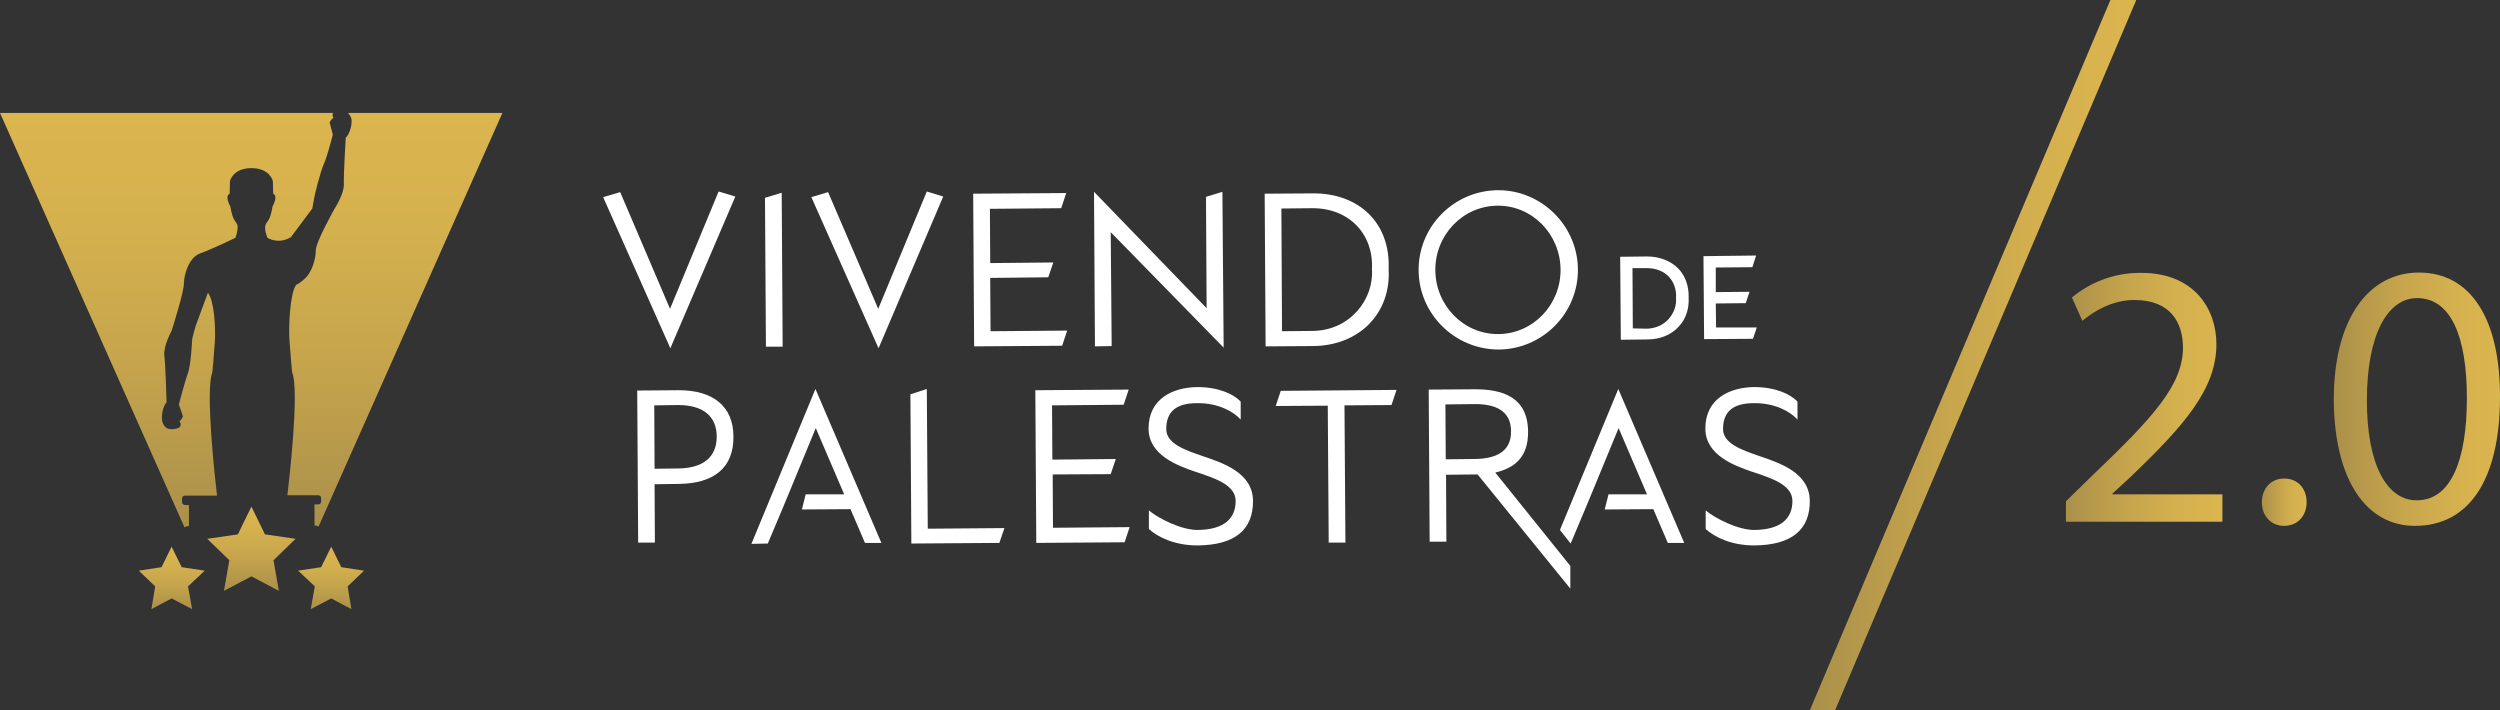
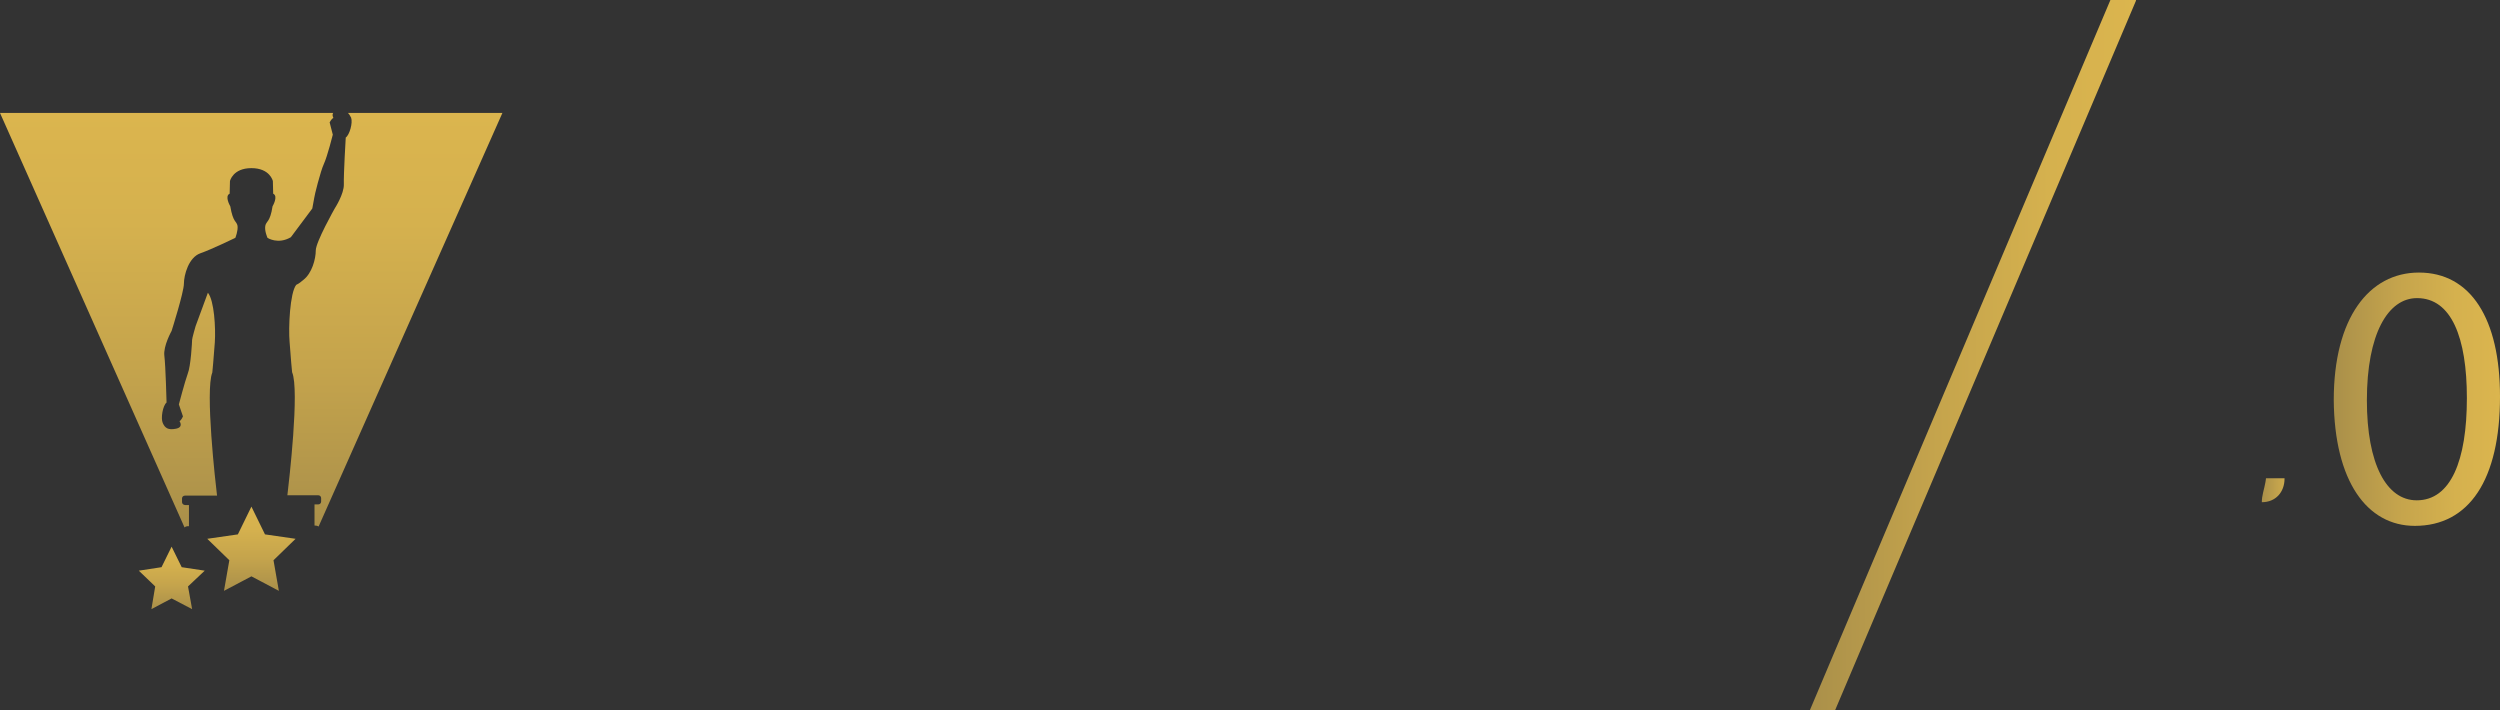
<svg xmlns="http://www.w3.org/2000/svg" xmlns:xlink="http://www.w3.org/1999/xlink" id="Camada_1" x="0px" y="0px" viewBox="0 0 792.5 225.2" style="enable-background:new 0 0 792.5 225.2;" xml:space="preserve">
  <rect x="0" y="0" width="792.5" height="225.2" fill="#333333" stroke="none" />
  <style type="text/css">	.st0{clip-path:url(#SVGID_00000029007232808010205230000011913908792873540263_);}			.st1{clip-path:url(#SVGID_00000080921064543464184440000005669679818415711670_);fill:url(#SVGID_00000142166532419344840940000016796416678763440034_);}			.st2{clip-path:url(#SVGID_00000097476020694425735550000016433226673284310415_);fill:url(#SVGID_00000164474577584580938460000016218786158425810349_);}			.st3{clip-path:url(#SVGID_00000021835168897962246130000012807886272849235607_);fill:url(#SVGID_00000045585630618537205290000018113924601645239942_);}			.st4{clip-path:url(#SVGID_00000176761355692587422910000012699202624638485685_);fill:url(#SVGID_00000023269160675514714390000017182180794265193353_);}			.st5{clip-path:url(#SVGID_00000120538590645132720950000018134946965941311423_);fill:url(#SVGID_00000125581640515452495660000011789148156695368610_);}	.st6{clip-path:url(#SVGID_00000000941335926486510990000018001561712502057393_);fill:#FFFFFF;}			.st7{clip-path:url(#SVGID_00000049209278418426288370000012068542340406890685_);fill:url(#SVGID_00000157289575876971625140000006102260207467638178_);}			.st8{clip-path:url(#SVGID_00000174593685661597041100000006360799562049471417_);fill:url(#SVGID_00000070086164160219657130000005573124045605912484_);}			.st9{clip-path:url(#SVGID_00000052814244358033108980000005289102077193282699_);fill:url(#SVGID_00000178889607363090067600000017018192917246432943_);}			.st10{clip-path:url(#SVGID_00000155834870458394514000000006782508970674073232_);fill:url(#SVGID_00000109709838508962328440000018048753449531900851_);}</style>
  <g id="Arte_39_00000051353798416126360890000014409151189613128322_">
    <g>
      <defs>
        <rect id="SVGID_1_" y="0" width="792.5" height="225.2" />
      </defs>
      <clipPath id="SVGID_00000026879484089341888540000003063848918908297639_">
        <use xlink:href="#SVGID_1_" style="overflow:visible;" />
      </clipPath>
      <g style="clip-path:url(#SVGID_00000026879484089341888540000003063848918908297639_);">
        <defs>
          <path id="SVGID_00000106843978056459558240000004178434738272901504_" d="M110.3,35.8c0.4,0.4,0.7,0.9,1,1.5     c0.6,1.6-0.5,5.5-1.7,6.3c0,0-0.7,11.7-0.6,14.8c0.1,3.1-2.9,7.7-2.9,7.7s-6,10.6-6,13.3c0,2.7-1.2,7.2-3.9,9.3     c-0.6,0.5-1.4,1.2-2.3,1.6v0c-2,2.5-2.5,13.6-2.1,18.1c0.3,4.6,0.8,9.6,0.8,9.6c2.4,5.6-1,34.8-1.5,39h9.8     c0.5,0,0.9,0.4,0.9,0.9v1.1c0,0.5-0.4,0.9-0.9,0.9h-1.2v6.7h0.2c0.4,0,0.8,0.1,1.1,0.3l58.4-131.4H110.3z" />
        </defs>
        <clipPath id="SVGID_00000087378595856926799830000003417763532410501263_">
          <use xlink:href="#SVGID_00000106843978056459558240000004178434738272901504_" style="overflow:visible;" />
        </clipPath>
        <linearGradient id="SVGID_00000172435589761918754750000001142085046083810712_" gradientUnits="userSpaceOnUse" x1="-161.809" y1="-393.615" x2="-160.253" y2="-393.615" gradientTransform="matrix(0 -84.382 -84.382 0 -33088.934 -13486.699)">
          <stop offset="0" style="stop-color:#AA904A" />
          <stop offset="4.232287e-03" style="stop-color:#AA904A" />
          <stop offset="0.391" style="stop-color:#C5A44C" />
          <stop offset="0.735" style="stop-color:#D5B14E" />
          <stop offset="1" style="stop-color:#DBB54E" />
        </linearGradient>
        <rect x="91" y="35.8" style="clip-path:url(#SVGID_00000087378595856926799830000003417763532410501263_);fill:url(#SVGID_00000172435589761918754750000001142085046083810712_);" width="68.4" height="131.4" />
      </g>
      <g style="clip-path:url(#SVGID_00000026879484089341888540000003063848918908297639_);">
        <defs>
          <path id="SVGID_00000044881357527850086990000004835184194964642227_" d="M79.7,35.8H0l58.5,131.4c0.3-0.3,0.7-0.4,1.2-0.4h0.2     v-6.7h-1.2c-0.5,0-1-0.4-1-0.9V158c0-0.5,0.4-0.9,1-0.9h10.1c-0.5-4.1-3.8-33.3-1.5-39c0,0,0.5-5.1,0.8-9.6     c0.3-4.6-0.2-13.3-2.2-15.7l-3.9,10.6c0,0-1.1,3.8-1.1,4.3c0,0.5-0.4,8.4-1.4,10.8c-0.9,2.5-2.8,9.7-2.8,9.7l1.3,3.8     c0,0-0.5,1.2-1.1,1.5c0,0,1.4,1.9-1.1,2.4c-2.5,0.5-3.5-0.2-4.2-1.8c-0.7-1.5,0-5.5,1.2-6.5c0,0-0.3-11.7-0.7-14.8     c-0.4-3.1,2.3-7.9,2.3-7.9s3.9-12.3,3.9-15c0-2.7,1.5-8.3,5.2-9.6c3.7-1.3,11.1-4.9,11.1-4.9s0.9-2.2,0.7-3.8     c-0.3-1.6-1.4-0.9-2.3-6.2c0,0-1.9-3.2-0.2-4l0.1-4c0,0,0.9-4.1,6.8-4.1c5.9,0,6.8,4.1,6.8,4.1l0.1,4c1.7,0.8-0.2,4-0.2,4     c-0.8,5.2-2,4.6-2.3,6.2c-0.3,1.6,0.7,3.8,0.7,3.8s3.3,2.2,7.4-0.2l6.8-9.1c0,0,0.5-2.7,0.6-3.3c0-0.5,2-8.6,3.1-10.9     c1.1-2.4,2.8-9.2,2.8-9.2l-1-3.9c0,0,0.6-1.2,1.2-1.4c0,0-0.6-1,0-1.7H79.7z" />
        </defs>
        <clipPath id="SVGID_00000040543314338097504000000015181750034162231723_">
          <use xlink:href="#SVGID_00000044881357527850086990000004835184194964642227_" style="overflow:visible;" />
        </clipPath>
        <linearGradient id="SVGID_00000036221040178165437670000004200004375922611903_" gradientUnits="userSpaceOnUse" x1="-161.805" y1="-393.307" x2="-160.248" y2="-393.307" gradientTransform="matrix(0 -84.439 -84.439 0 -33157.309 -13495.327)">
          <stop offset="0" style="stop-color:#AA904A" />
          <stop offset="4.232287e-03" style="stop-color:#AA904A" />
          <stop offset="0.391" style="stop-color:#C5A44C" />
          <stop offset="0.735" style="stop-color:#D5B14E" />
          <stop offset="1" style="stop-color:#DBB54E" />
        </linearGradient>
        <rect x="0" y="35.8" style="clip-path:url(#SVGID_00000040543314338097504000000015181750034162231723_);fill:url(#SVGID_00000036221040178165437670000004200004375922611903_);" width="105.9" height="131.4" />
      </g>
      <g style="clip-path:url(#SVGID_00000026879484089341888540000003063848918908297639_);">
        <defs>
          <polygon id="SVGID_00000030460662877547871020000005381550828818302858_" points="75.4,169.4 65.7,170.8 72.7,177.6 71,187.3      79.7,182.7 88.4,187.3 86.7,177.6 93.7,170.8 84,169.4 79.7,160.6     " />
        </defs>
        <clipPath id="SVGID_00000118375308498527731340000008712143424556304569_">
          <use xlink:href="#SVGID_00000030460662877547871020000005381550828818302858_" style="overflow:visible;" />
        </clipPath>
        <linearGradient id="SVGID_00000148656518388292356540000006037619265543261832_" gradientUnits="userSpaceOnUse" x1="-189.875" y1="-401.927" x2="-188.318" y2="-401.927" gradientTransform="matrix(0 -17.164 -17.164 0 -6818.911 -3071.705)">
          <stop offset="0" style="stop-color:#AA904A" />
          <stop offset="4.232287e-03" style="stop-color:#AA904A" />
          <stop offset="0.391" style="stop-color:#C5A44C" />
          <stop offset="0.735" style="stop-color:#D5B14E" />
          <stop offset="1" style="stop-color:#DBB54E" />
        </linearGradient>
        <rect x="65.7" y="160.6" style="clip-path:url(#SVGID_00000118375308498527731340000008712143424556304569_);fill:url(#SVGID_00000148656518388292356540000006037619265543261832_);" width="28.1" height="26.7" />
      </g>
      <g style="clip-path:url(#SVGID_00000026879484089341888540000003063848918908297639_);">
        <defs>
          <polygon id="SVGID_00000160885797990560652950000001547103867371342464_" points="51.2,179.8 44,180.9 49.2,185.9 48,193.1      54.4,189.7 60.9,193.1 59.6,185.9 64.9,180.9 57.6,179.8 54.4,173.3     " />
        </defs>
        <clipPath id="SVGID_00000067200673844762274980000008396318153277863588_">
          <use xlink:href="#SVGID_00000160885797990560652950000001547103867371342464_" style="overflow:visible;" />
        </clipPath>
        <linearGradient id="SVGID_00000054962759190030049140000014492145570693745808_" gradientUnits="userSpaceOnUse" x1="-202.214" y1="-404.918" x2="-200.657" y2="-404.918" gradientTransform="matrix(0 -12.746 -12.746 0 -5106.549 -2384.248)">
          <stop offset="0" style="stop-color:#AA904A" />
          <stop offset="4.232287e-03" style="stop-color:#AA904A" />
          <stop offset="0.391" style="stop-color:#C5A44C" />
          <stop offset="0.735" style="stop-color:#D5B14E" />
          <stop offset="1" style="stop-color:#DBB54E" />
        </linearGradient>
        <rect x="44" y="173.3" style="clip-path:url(#SVGID_00000067200673844762274980000008396318153277863588_);fill:url(#SVGID_00000054962759190030049140000014492145570693745808_);" width="20.9" height="19.8" />
      </g>
      <g style="clip-path:url(#SVGID_00000026879484089341888540000003063848918908297639_);">
        <defs>
-           <polygon id="SVGID_00000001639632277597428220000007892186687507841710_" points="101.8,179.8 94.5,180.9 99.8,185.9      98.5,193.1 105,189.7 111.4,193.1 110.2,185.9 115.4,180.9 108.2,179.8 105,173.3     " />
-         </defs>
+           </defs>
        <clipPath id="SVGID_00000028291628082000634820000006124614770549115027_">
          <use xlink:href="#SVGID_00000001639632277597428220000007892186687507841710_" style="overflow:visible;" />
        </clipPath>
        <linearGradient id="SVGID_00000150799862222871532810000014708576951303167414_" gradientUnits="userSpaceOnUse" x1="-202.214" y1="-406.337" x2="-200.657" y2="-406.337" gradientTransform="matrix(0 -12.746 -12.746 0 -5074.073 -2384.248)">
          <stop offset="0" style="stop-color:#AA904A" />
          <stop offset="4.232287e-03" style="stop-color:#AA904A" />
          <stop offset="0.391" style="stop-color:#C5A44C" />
          <stop offset="0.735" style="stop-color:#D5B14E" />
          <stop offset="1" style="stop-color:#DBB54E" />
        </linearGradient>
        <rect x="94.5" y="173.3" style="clip-path:url(#SVGID_00000028291628082000634820000006124614770549115027_);fill:url(#SVGID_00000150799862222871532810000014708576951303167414_);" width="20.9" height="19.8" />
      </g>
      <g style="clip-path:url(#SVGID_00000026879484089341888540000003063848918908297639_);">
        <defs>
-           <rect id="SVGID_00000021121169590498064910000007898633151486736568_" y="0" width="792.5" height="225.2" />
-         </defs>
+           </defs>
        <clipPath id="SVGID_00000101091317311719522700000013496970182815436721_">
          <use xlink:href="#SVGID_00000021121169590498064910000007898633151486736568_" style="overflow:visible;" />
        </clipPath>
        <polygon style="clip-path:url(#SVGID_00000101091317311719522700000013496970182815436721_);fill:#FFFFFF;" points="191.2,62.5     196.6,60.9 212.4,97.9 227.8,60.7 233.1,62.3 212.5,110.4    " />
        <polygon style="clip-path:url(#SVGID_00000101091317311719522700000013496970182815436721_);fill:#FFFFFF;" points="242.5,62.7     247.8,61.1 248.1,109.9 242.8,109.9    " />
        <polygon style="clip-path:url(#SVGID_00000101091317311719522700000013496970182815436721_);fill:#FFFFFF;" points="257.2,62.5     262.5,60.9 278.4,97.9 293.8,60.7 299,62.3 278.5,110.4    " />
        <polygon style="clip-path:url(#SVGID_00000101091317311719522700000013496970182815436721_);fill:#FFFFFF;" points="338.3,104.8     336.7,109.6 308.8,109.8 308.5,61.4 338,61.2 336.4,66 313.8,66.2 313.9,83.4 333.9,83.2 332.3,87.9 313.9,88.1 314,105    " />
-         <polygon style="clip-path:url(#SVGID_00000101091317311719522700000013496970182815436721_);fill:#FFFFFF;" points="352.1,73.6     352.4,109.7 347.1,109.8 346.8,60.8 382.5,97.7 382.3,62.4 387.5,60.8 387.9,110.2    " />
        <path style="clip-path:url(#SVGID_00000101091317311719522700000013496970182815436721_);fill:#FFFFFF;" d="M440.2,85.3    c0.8,13.9-9.2,24.3-24,24.4l-15,0.1l-0.3-48.4l15-0.1C430.7,61.1,440.8,70.6,440.2,85.3 M406.4,105l9.7-0.1    c11.9-0.1,19.5-10.1,18.8-19.6c0.6-10.9-7.1-19.4-19-19.3l-9.7,0.1L406.4,105z" />
        <path style="clip-path:url(#SVGID_00000101091317311719522700000013496970182815436721_);fill:#FFFFFF;" d="M449.7,85.7    c-0.1-13.9,11.2-25.3,25.1-25.4c13.8-0.1,25.3,11.2,25.4,25.1c0.1,13.9-11.2,25.3-25.1,25.4C461.2,110.8,449.8,99.6,449.7,85.7     M494.7,85.4c-0.1-11.1-8.9-20.3-20-20.2c-11.1,0.1-19.8,9.4-19.7,20.5c0.1,11.1,8.9,20.3,20,20.2    C486.1,105.8,494.8,96.5,494.7,85.4" />
        <path style="clip-path:url(#SVGID_00000101091317311719522700000013496970182815436721_);fill:#FFFFFF;" d="M532,85.1    c-2.4-2.4-5.9-3.8-9.9-3.8H522l-8.4,0.1l0.2,26.3l8.4-0.1c4,0,7.5-1.4,9.9-4c2.3-2.4,3.4-5.7,3.2-9.3    C535.4,90.6,534.2,87.4,532,85.1 M517.6,104.1l-0.1-19.1l4.5,0h0.1c2.8,0,5.3,1,6.9,2.7c1.6,1.7,2.5,4.1,2.3,6.8    c0.2,2.4-0.7,4.8-2.4,6.7c-1.7,1.9-4.2,2.9-6.8,3L517.6,104.1z" />
        <polygon style="clip-path:url(#SVGID_00000101091317311719522700000013496970182815436721_);fill:#FFFFFF;" points="544,103.8     543.9,96.2 553.4,96.1 554.6,92.5 543.9,92.6 543.9,84.8 555.5,84.7 556.7,81 540,81.2 540.2,107.5 555.7,107.4 556.9,103.8        " />
        <path style="clip-path:url(#SVGID_00000101091317311719522700000013496970182815436721_);fill:#FFFFFF;" d="M232.5,138.4    c0.1,9.9-6.2,14.9-17.4,15l-7.6,0.1l0.1,18.5l-5.3,0l-0.3-48.2l12.9-0.1C226,123.6,232.5,128.8,232.5,138.4 M207.5,148.6l7.6-0.1    c7.8-0.1,12.1-3.6,12.1-10.1c0-6.5-4.4-10-12.2-10l-7.6,0.1L207.5,148.6z" />
        <polygon style="clip-path:url(#SVGID_00000101091317311719522700000013496970182815436721_);fill:#FFFFFF;" points="258.5,123.3     238.2,172.4 243.4,172.3 247.9,161.6 247.9,161.6 249.9,156.8 249.9,156.8 258.6,135.7 267.6,156.7 255.4,156.7 254.2,161.5     269.6,161.4 274.2,172.1 279.4,172.1    " />
        <polygon style="clip-path:url(#SVGID_00000101091317311719522700000013496970182815436721_);fill:#FFFFFF;" points="318.4,167.4     316.8,172.1 288.9,172.3 288.6,125 293.8,123.3 294.1,167.6    " />
        <polygon style="clip-path:url(#SVGID_00000101091317311719522700000013496970182815436721_);fill:#FFFFFF;" points="358.1,167.1     356.5,171.9 328.5,172.1 328.2,123.7 357.8,123.5 356.2,128.3 333.5,128.5 333.6,145.7 353.7,145.5 352.1,150.3 333.7,150.4     333.8,167.3    " />
        <path style="clip-path:url(#SVGID_00000101091317311719522700000013496970182815436721_);fill:#FFFFFF;" d="M381.3,144.6    c6.2,2.1,15.8,5.2,15.9,14.1c0.1,9.2-5.7,14.1-17.6,14.2c-7.1,0-12.4-2.5-15.4-5.2l0-5.9c3.1,2.6,10.3,6.2,15.4,6.2    c8.8-0.1,12.1-3.9,12.1-9.2c0-5.2-6.9-7.3-12.9-9.3c-5.5-1.9-14.6-5.2-14.7-13.5c-0.1-9.6,7.7-13.2,15.4-13.3    c7,0,11.6,2.3,13.8,4.6l0,5.7c-2.2-2.5-7.2-5.3-13.8-5.2c-6.3,0-9.8,2.4-9.8,8.2C369.7,140.7,375.8,142.7,381.3,144.6" />
-         <polygon style="clip-path:url(#SVGID_00000101091317311719522700000013496970182815436721_);fill:#FFFFFF;" points="426.2,128.5     426.5,172 421.2,172 420.9,128.6 404.4,128.7 406,123.9 442.7,123.6 441.1,128.4    " />
        <path style="clip-path:url(#SVGID_00000101091317311719522700000013496970182815436721_);fill:#FFFFFF;" d="M484.4,136.8    c0.1,8.2-4.4,11.6-10.4,13l23.8,29.6l0,7.2l-29.4-36.2c-0.3,0-0.7,0-1.1,0l-8.9,0.1l0.1,21.2l-5.3,0l-0.3-48.2l14.2-0.1    C476.2,123.3,484.3,125.8,484.4,136.8 M458.3,145.6l8.9-0.1c6.5,0,11.9-2,11.8-8.8c0-6.8-5.4-8.7-11.9-8.6l-8.9,0.1L458.3,145.6z    " />
        <polygon style="clip-path:url(#SVGID_00000101091317311719522700000013496970182815436721_);fill:#FFFFFF;" points="513,123.3     494.5,168 497.9,172.3 502.4,161.6 502.4,161.6 504.4,156.8 504.4,156.8 513.1,135.7 522.1,156.7 509.9,156.7 508.7,161.5     524.1,161.4 528.7,172.1 533.9,172.1    " />
        <path style="clip-path:url(#SVGID_00000101091317311719522700000013496970182815436721_);fill:#FFFFFF;" d="M557.8,144.6    c6.2,2.1,15.8,5.2,15.9,14.1c0.1,9.2-5.7,14.1-17.6,14.2c-7.1,0-12.4-2.5-15.4-5.2l0-5.9c3.1,2.6,10.3,6.2,15.4,6.2    c8.8-0.1,12.1-3.9,12.1-9.2c0-5.2-6.9-7.3-12.9-9.3c-5.5-1.9-14.6-5.2-14.7-13.5c-0.1-9.6,7.7-13.2,15.4-13.3    c7,0,11.6,2.3,13.8,4.6l0,5.7c-2.2-2.5-7.2-5.3-13.8-5.2c-6.3,0-9.8,2.4-9.8,8.2C546.2,140.7,552.4,142.7,557.8,144.6" />
      </g>
      <g style="clip-path:url(#SVGID_00000026879484089341888540000003063848918908297639_);">
        <defs>
          <polygon id="SVGID_00000061442173115416446100000002645079983714396854_" points="669,0 573.7,225.2 581.7,225.2 677.2,0          " />
        </defs>
        <clipPath id="SVGID_00000127019335716098616080000018092031081328430470_">
          <use xlink:href="#SVGID_00000061442173115416446100000002645079983714396854_" style="overflow:visible;" />
        </clipPath>
        <linearGradient id="SVGID_00000033358638989213953660000010550529853580955794_" gradientUnits="userSpaceOnUse" x1="-149.333" y1="-399.922" x2="-147.776" y2="-399.922" gradientTransform="matrix(66.443 0 0 -66.443 10495.883 -26459.469)">
          <stop offset="0" style="stop-color:#AA904A" />
          <stop offset="4.232287e-03" style="stop-color:#AA904A" />
          <stop offset="0.391" style="stop-color:#C5A44C" />
          <stop offset="0.735" style="stop-color:#D5B14E" />
          <stop offset="1" style="stop-color:#DBB54E" />
        </linearGradient>
        <rect x="573.7" y="0" style="clip-path:url(#SVGID_00000127019335716098616080000018092031081328430470_);fill:url(#SVGID_00000033358638989213953660000010550529853580955794_);" width="103.4" height="225.2" />
      </g>
      <g style="clip-path:url(#SVGID_00000026879484089341888540000003063848918908297639_);">
        <defs>
-           <path id="SVGID_00000100374712473422907620000005597328223724821144_" d="M656.8,94.3l3.3,7.4c3.6-3,9.4-6.6,16.5-6.6     c11.6,0,15.4,7.3,15.4,15.2c-0.1,11.7-9.1,21.7-28.9,40.6l-8.2,8v6.5h49.6v-8.7h-34.9v-0.2l6.2-5.7     c16.4-15.8,26.8-27.4,26.8-41.7c0-11.1-7-22.6-23.8-22.6C669.8,86.4,662.2,89.8,656.8,94.3" />
-         </defs>
+           </defs>
        <clipPath id="SVGID_00000118387192774686882260000008725459482754355886_">
          <use xlink:href="#SVGID_00000100374712473422907620000005597328223724821144_" style="overflow:visible;" />
        </clipPath>
        <linearGradient id="SVGID_00000124845611059289555920000016878944462920882841_" gradientUnits="userSpaceOnUse" x1="-142.539" y1="-409.489" x2="-140.982" y2="-409.489" gradientTransform="matrix(31.851 0 0 -31.851 5194.817 -12916.592)">
          <stop offset="0" style="stop-color:#AA904A" />
          <stop offset="4.232287e-03" style="stop-color:#AA904A" />
          <stop offset="0.391" style="stop-color:#C5A44C" />
          <stop offset="0.735" style="stop-color:#D5B14E" />
          <stop offset="1" style="stop-color:#DBB54E" />
        </linearGradient>
        <rect x="654.9" y="86.4" style="clip-path:url(#SVGID_00000118387192774686882260000008725459482754355886_);fill:url(#SVGID_00000124845611059289555920000016878944462920882841_);" width="49.6" height="79" />
      </g>
      <g style="clip-path:url(#SVGID_00000026879484089341888540000003063848918908297639_);">
        <defs>
-           <path id="SVGID_00000141428478507473596010000011133109012679838910_" d="M717,159.2c0,4.3,2.9,7.5,7,7.5c4.4,0,7.2-3.2,7.2-7.5     c0-4.4-2.9-7.5-7-7.5C720,151.6,717,154.8,717,159.2" />
+           <path id="SVGID_00000141428478507473596010000011133109012679838910_" d="M717,159.2c4.4,0,7.2-3.2,7.2-7.5     c0-4.4-2.9-7.5-7-7.5C720,151.6,717,154.8,717,159.2" />
        </defs>
        <clipPath id="SVGID_00000146494764240762078580000018196961040500087952_">
          <use xlink:href="#SVGID_00000141428478507473596010000011133109012679838910_" style="overflow:visible;" />
        </clipPath>
        <linearGradient id="SVGID_00000070086832355167120460000011230653588746319503_" gradientUnits="userSpaceOnUse" x1="-109.731" y1="-456.161" x2="-108.174" y2="-456.161" gradientTransform="matrix(9.133 0 0 -9.133 1719.148 -4006.883)">
          <stop offset="0" style="stop-color:#AA904A" />
          <stop offset="4.232287e-03" style="stop-color:#AA904A" />
          <stop offset="0.391" style="stop-color:#C5A44C" />
          <stop offset="0.735" style="stop-color:#D5B14E" />
          <stop offset="1" style="stop-color:#DBB54E" />
        </linearGradient>
        <rect x="717" y="151.6" style="clip-path:url(#SVGID_00000146494764240762078580000018196961040500087952_);fill:url(#SVGID_00000070086832355167120460000011230653588746319503_);" width="14.2" height="15.1" />
      </g>
      <g style="clip-path:url(#SVGID_00000026879484089341888540000003063848918908297639_);">
        <defs>
          <path id="SVGID_00000008146331122457906340000016237140641671617449_" d="M750.3,126.9c0-21.1,6.7-32.4,15.9-32.4     c10.9,0,15.8,12.5,15.8,31.7c0,19.8-5.1,32.4-15.9,32.4C756.5,158.6,750.3,147.1,750.3,126.9 M739.8,126.8     c0.2,25.7,10.5,39.9,25.7,39.9c17.2,0,27-14.6,27-41c0-24.7-9.3-39.3-25.7-39.3C751,86.4,739.8,100.8,739.8,126.8" />
        </defs>
        <clipPath id="SVGID_00000008128813588799878630000014640107176945439639_">
          <use xlink:href="#SVGID_00000008146331122457906340000016237140641671617449_" style="overflow:visible;" />
        </clipPath>
        <linearGradient id="SVGID_00000161603024816013197690000003455041531631573405_" gradientUnits="userSpaceOnUse" x1="-142.361" y1="-408.421" x2="-140.805" y2="-408.421" gradientTransform="matrix(33.846 0 0 -33.846 5558.232 -13697.022)">
          <stop offset="0" style="stop-color:#AA904A" />
          <stop offset="4.232287e-03" style="stop-color:#AA904A" />
          <stop offset="0.391" style="stop-color:#C5A44C" />
          <stop offset="0.735" style="stop-color:#D5B14E" />
          <stop offset="1" style="stop-color:#DBB54E" />
        </linearGradient>
        <rect x="739.8" y="86.4" style="clip-path:url(#SVGID_00000008128813588799878630000014640107176945439639_);fill:url(#SVGID_00000161603024816013197690000003455041531631573405_);" width="52.7" height="80.3" />
      </g>
    </g>
  </g>
</svg>